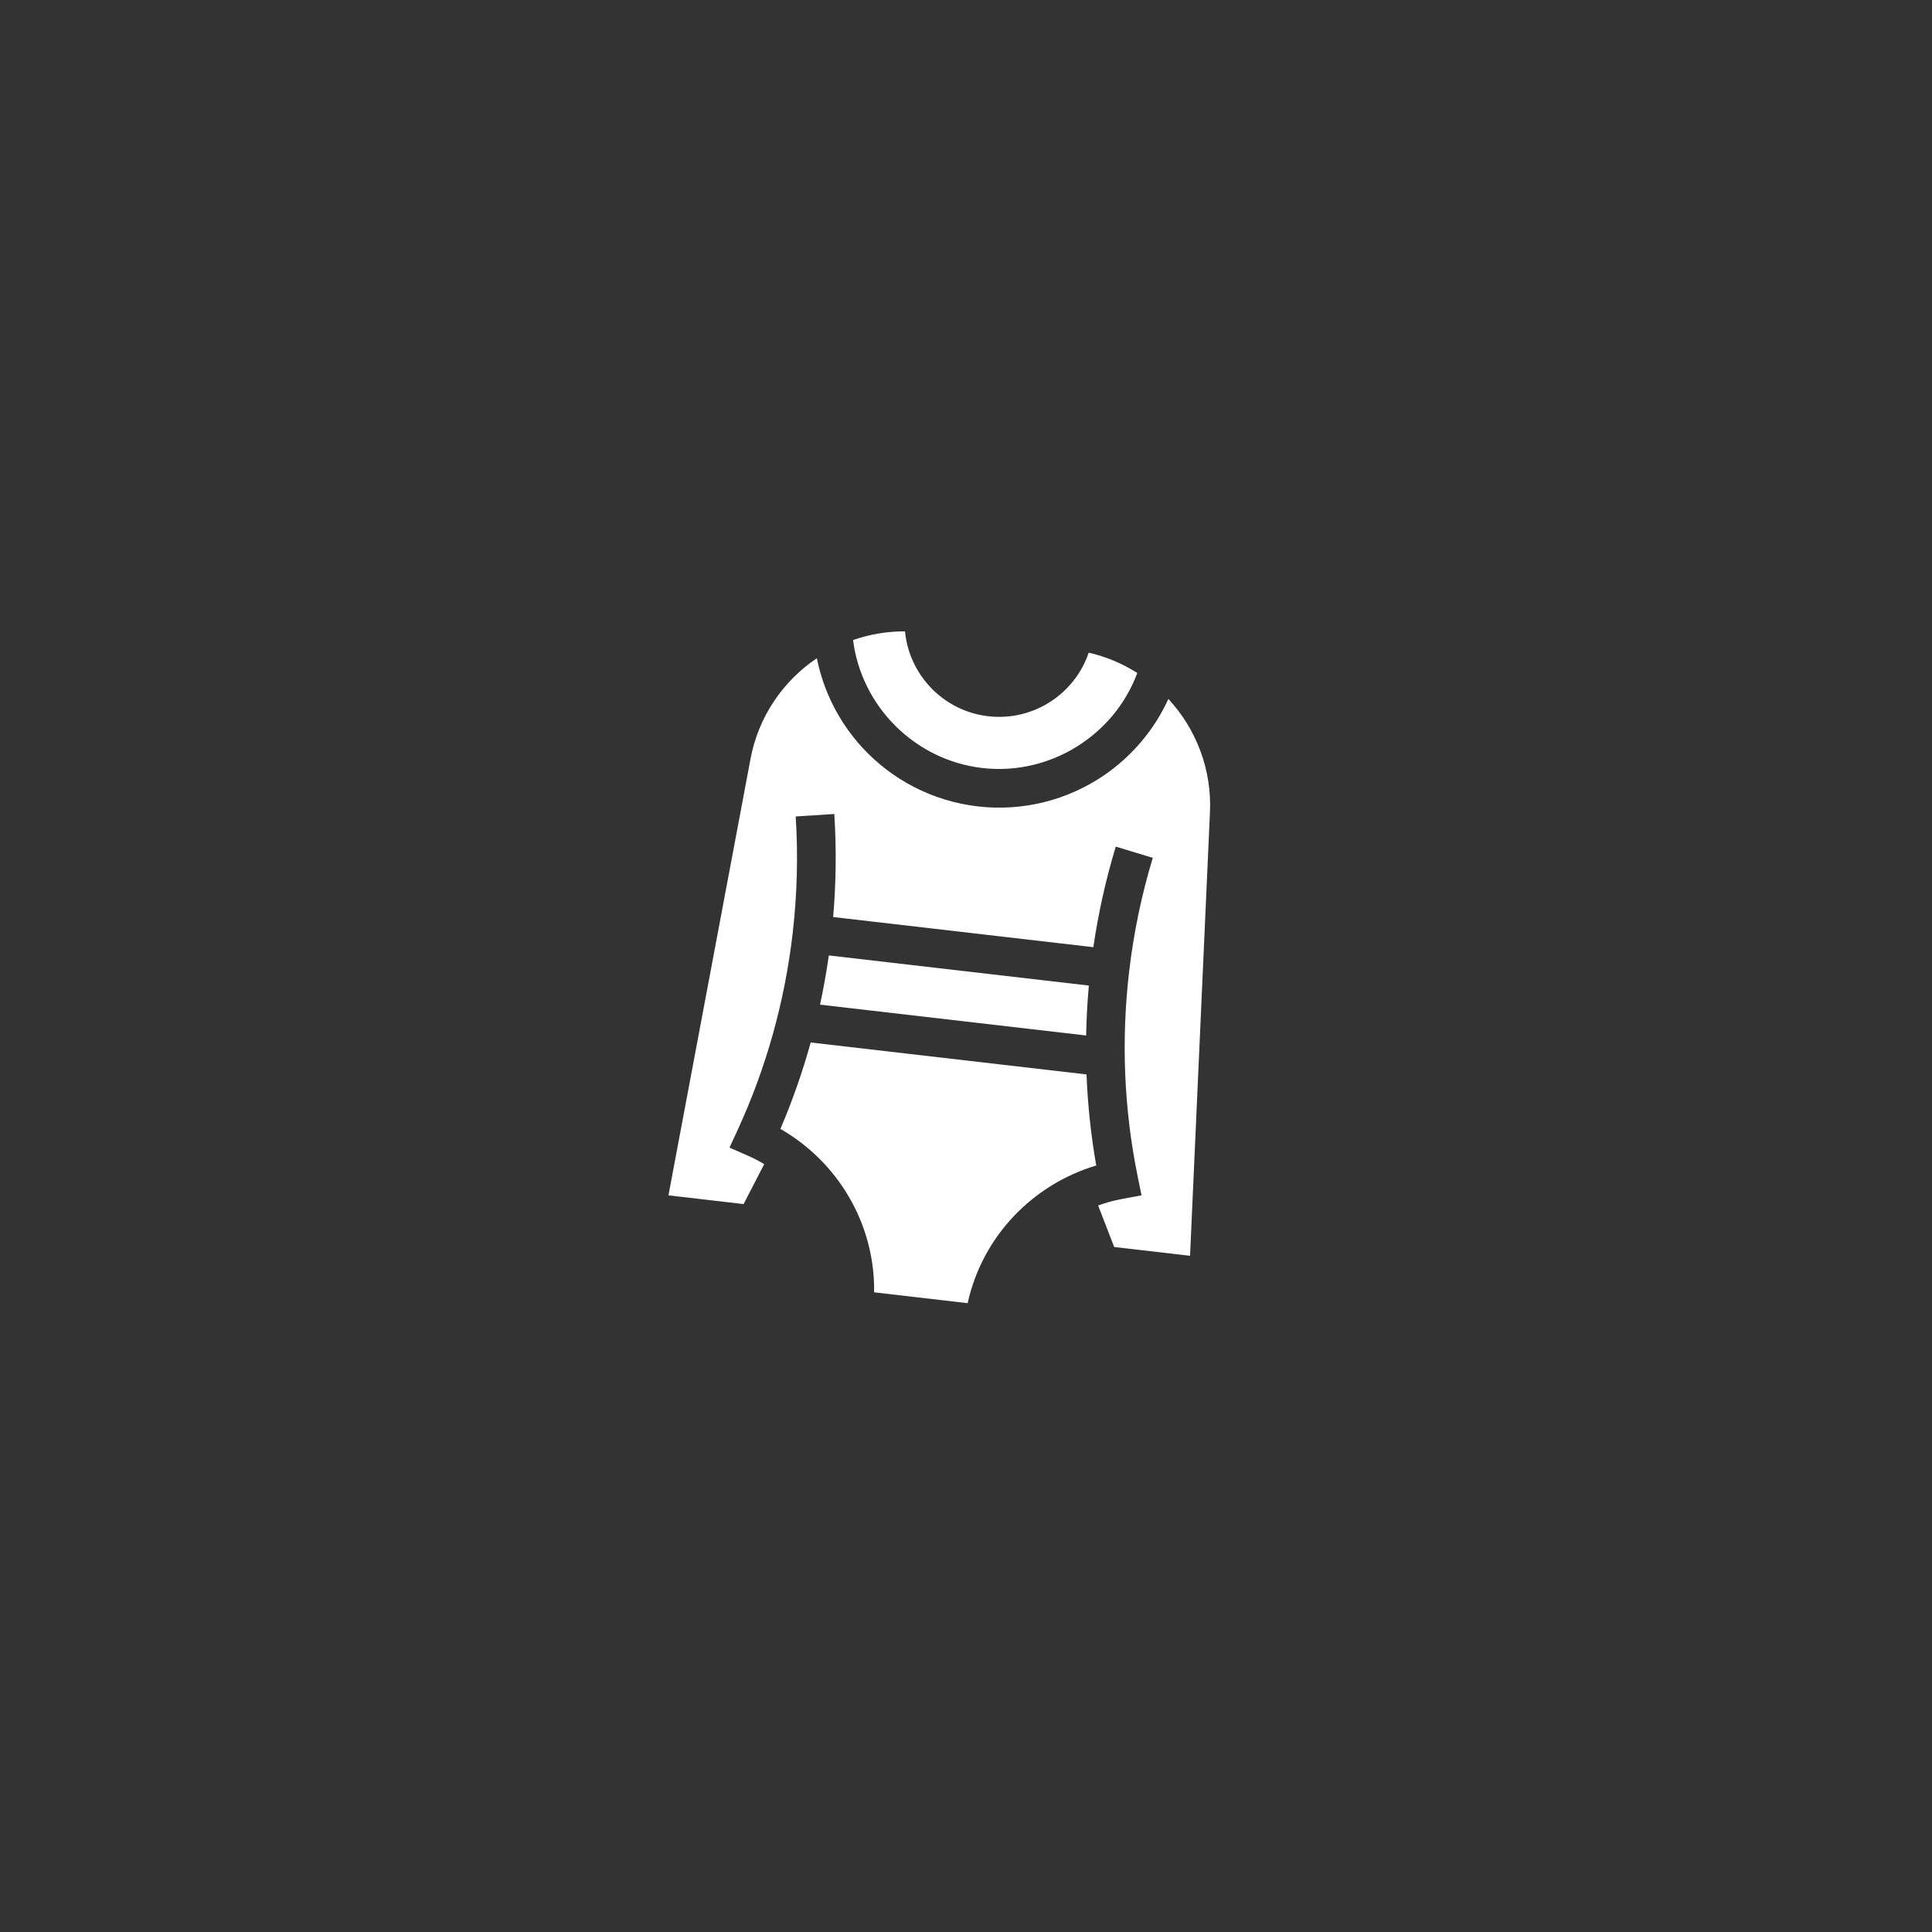
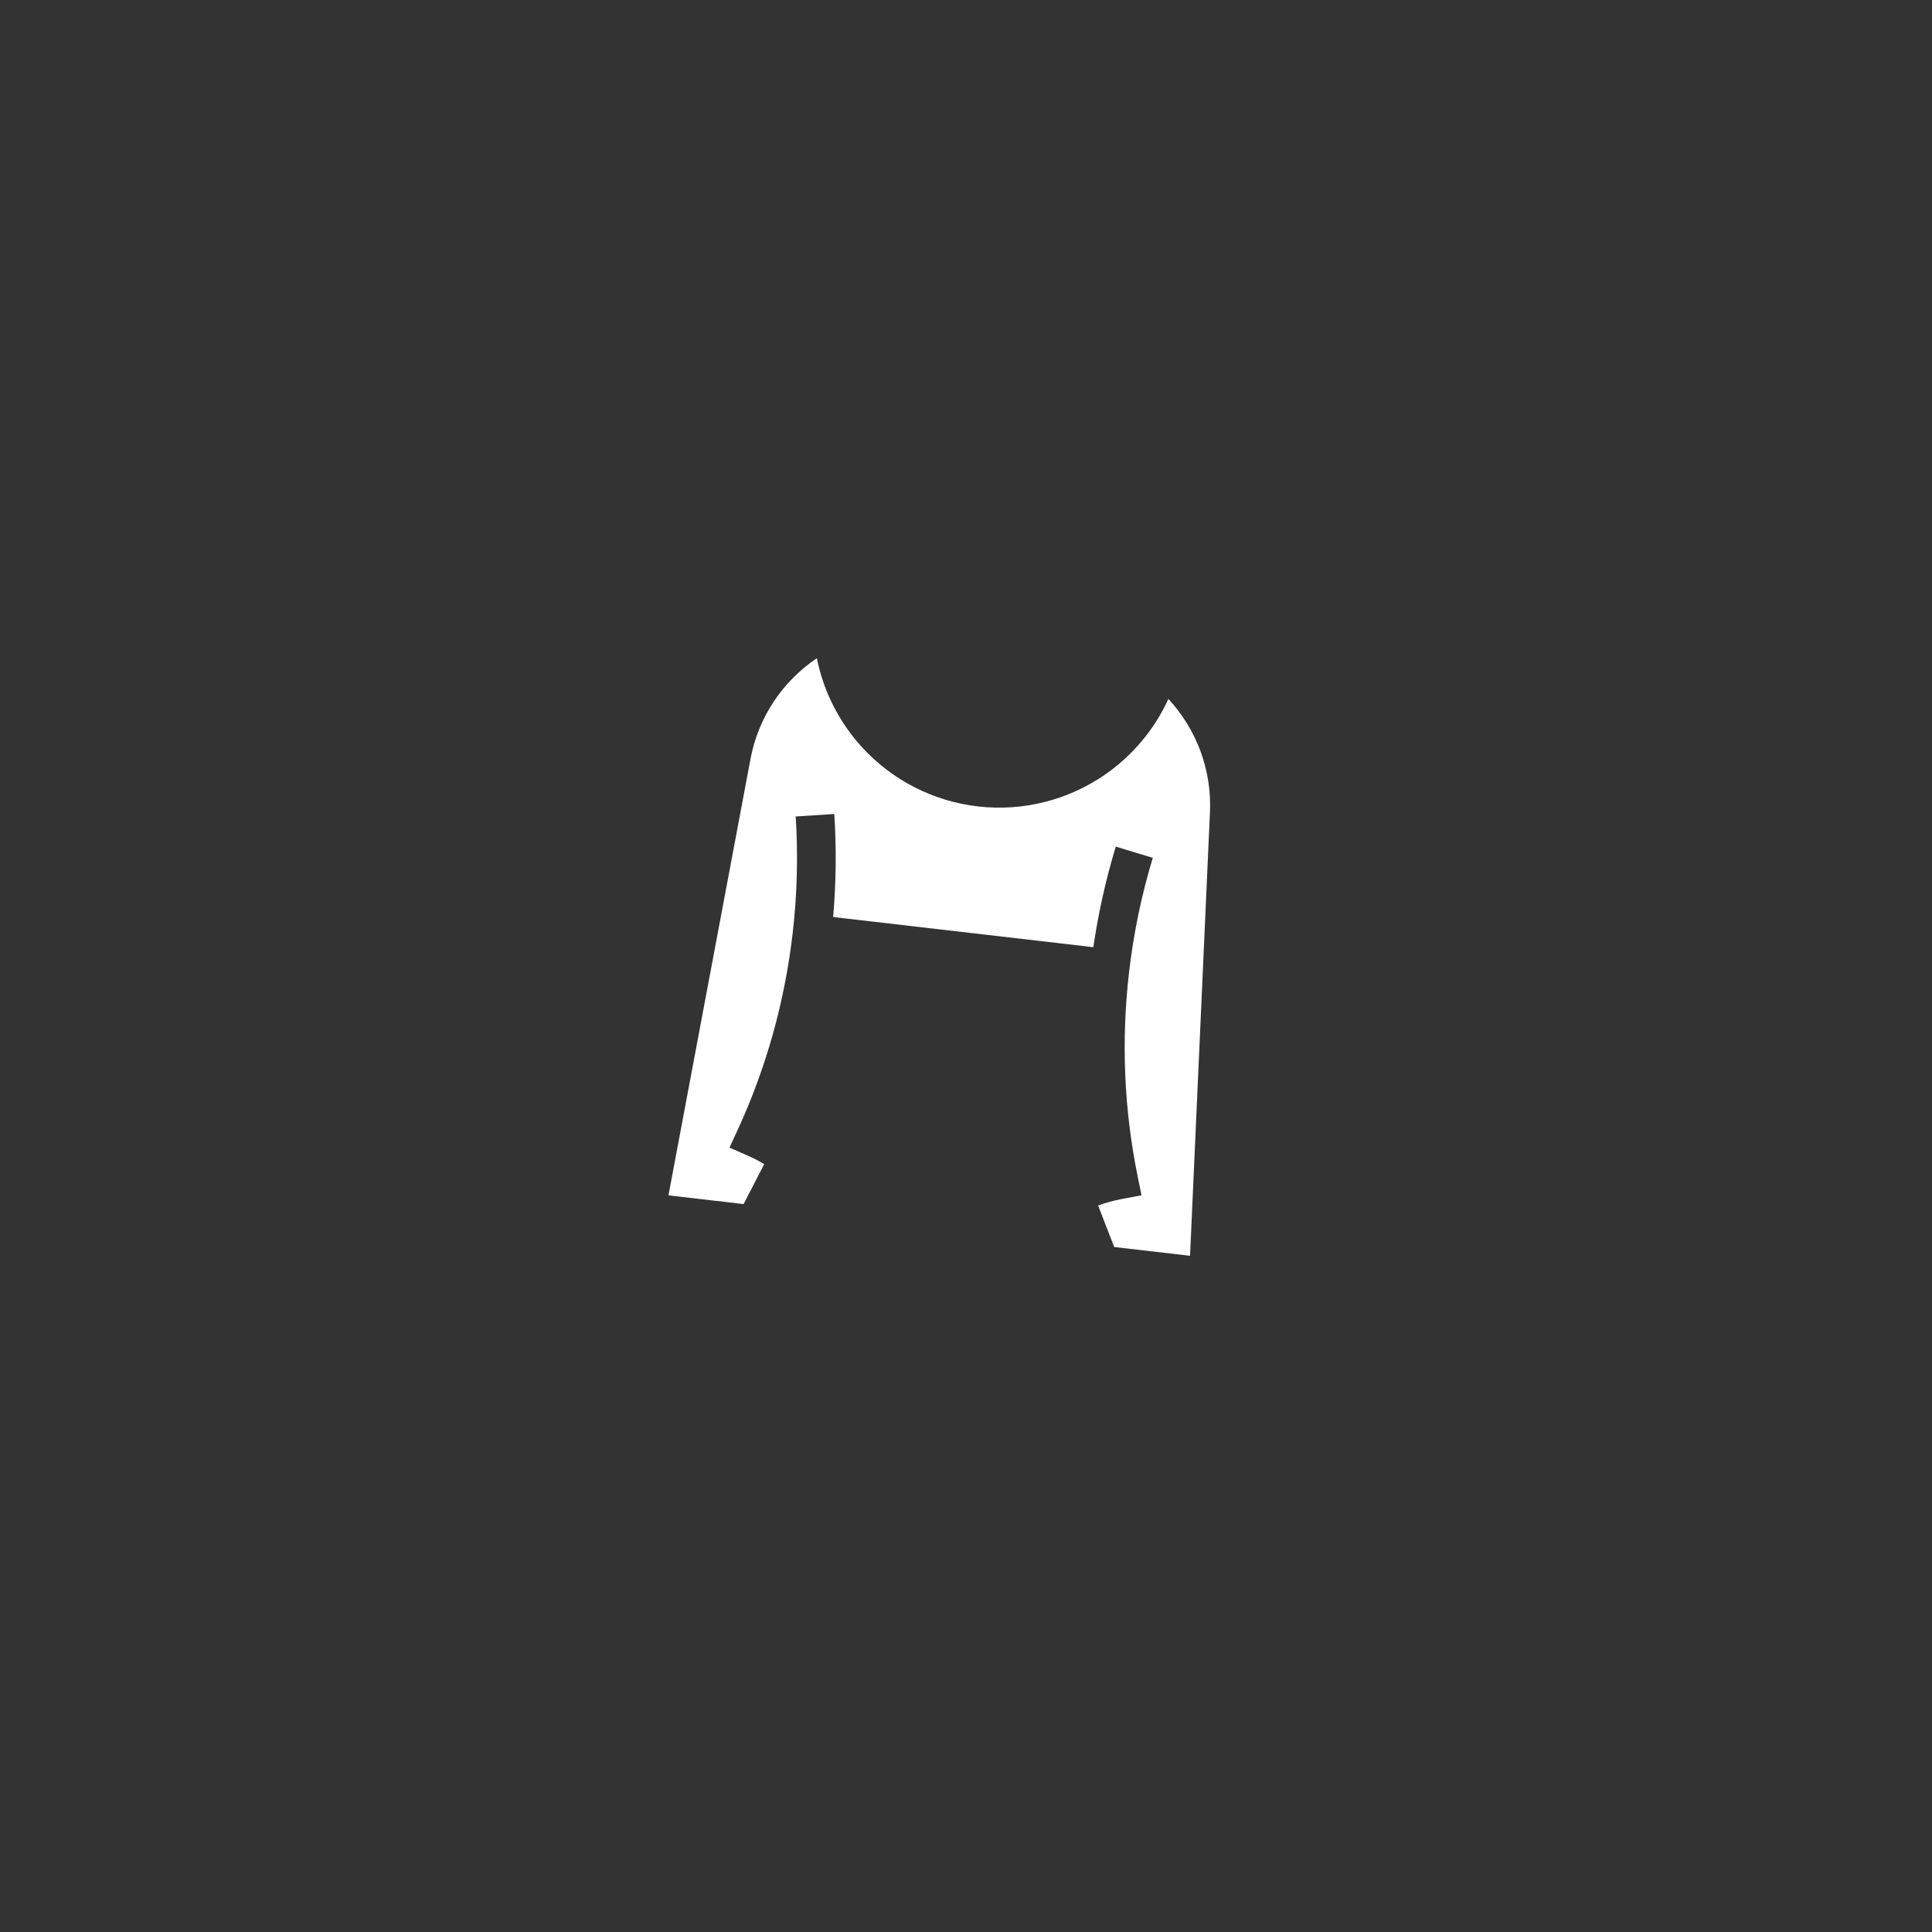
<svg xmlns="http://www.w3.org/2000/svg" width="120" height="120" viewBox="0 0 120 120" fill="none">
  <rect x="0" y="0" width="120" height="120" fill="#333333" stroke="none" />
-   <path d="M61.01 47.702C65.202 48.188 69.198 45.687 70.639 41.8C69.729 41.221 68.713 40.788 67.622 40.538C66.755 43.103 64.181 44.811 61.382 44.487C58.584 44.163 56.468 41.912 56.211 39.215C55.091 39.21 54.004 39.399 52.986 39.755C53.5 43.868 56.818 47.217 61.01 47.702V47.702Z" fill="white" />
-   <path d="M51.48 59.344C51.335 60.372 51.152 61.391 50.934 62.401L67.463 64.316C67.482 63.283 67.537 62.249 67.63 61.215L51.48 59.344Z" fill="white" />
-   <path d="M50.353 64.751C49.847 66.58 49.219 68.372 48.473 70.118C50.22 71.12 51.704 72.585 52.724 74.332C53.787 76.152 54.321 78.184 54.294 80.269L60.102 80.942C60.552 78.906 61.536 77.05 62.987 75.521C64.379 74.053 66.16 72.967 68.089 72.39C67.762 70.52 67.561 68.632 67.486 66.735L50.353 64.751Z" fill="white" />
  <path d="M75.151 50.481C75.283 47.784 74.289 45.269 72.57 43.412C71.706 45.308 70.332 46.95 68.588 48.145C66.292 49.718 63.503 50.408 60.734 50.087C57.965 49.766 55.407 48.457 53.531 46.401C52.106 44.839 51.145 42.926 50.736 40.883C48.64 42.297 47.096 44.517 46.609 47.17L41.519 74.246L46.186 74.787L47.466 72.307C47.136 72.109 46.79 71.929 46.43 71.772L45.311 71.28L45.822 70.171C47.593 66.322 48.741 62.216 49.234 57.966C49.513 55.555 49.576 53.114 49.423 50.712L51.82 50.559C51.956 52.678 51.932 54.825 51.749 56.958L67.909 58.831C68.219 56.712 68.686 54.617 69.303 52.585L71.602 53.282C70.903 55.585 70.407 57.975 70.128 60.387C69.635 64.636 69.814 68.897 70.658 73.048L70.902 74.244L69.701 74.468C69.185 74.563 68.685 74.701 68.206 74.876L69.205 77.454L73.916 77.999L75.151 50.481Z" fill="white" />
</svg>